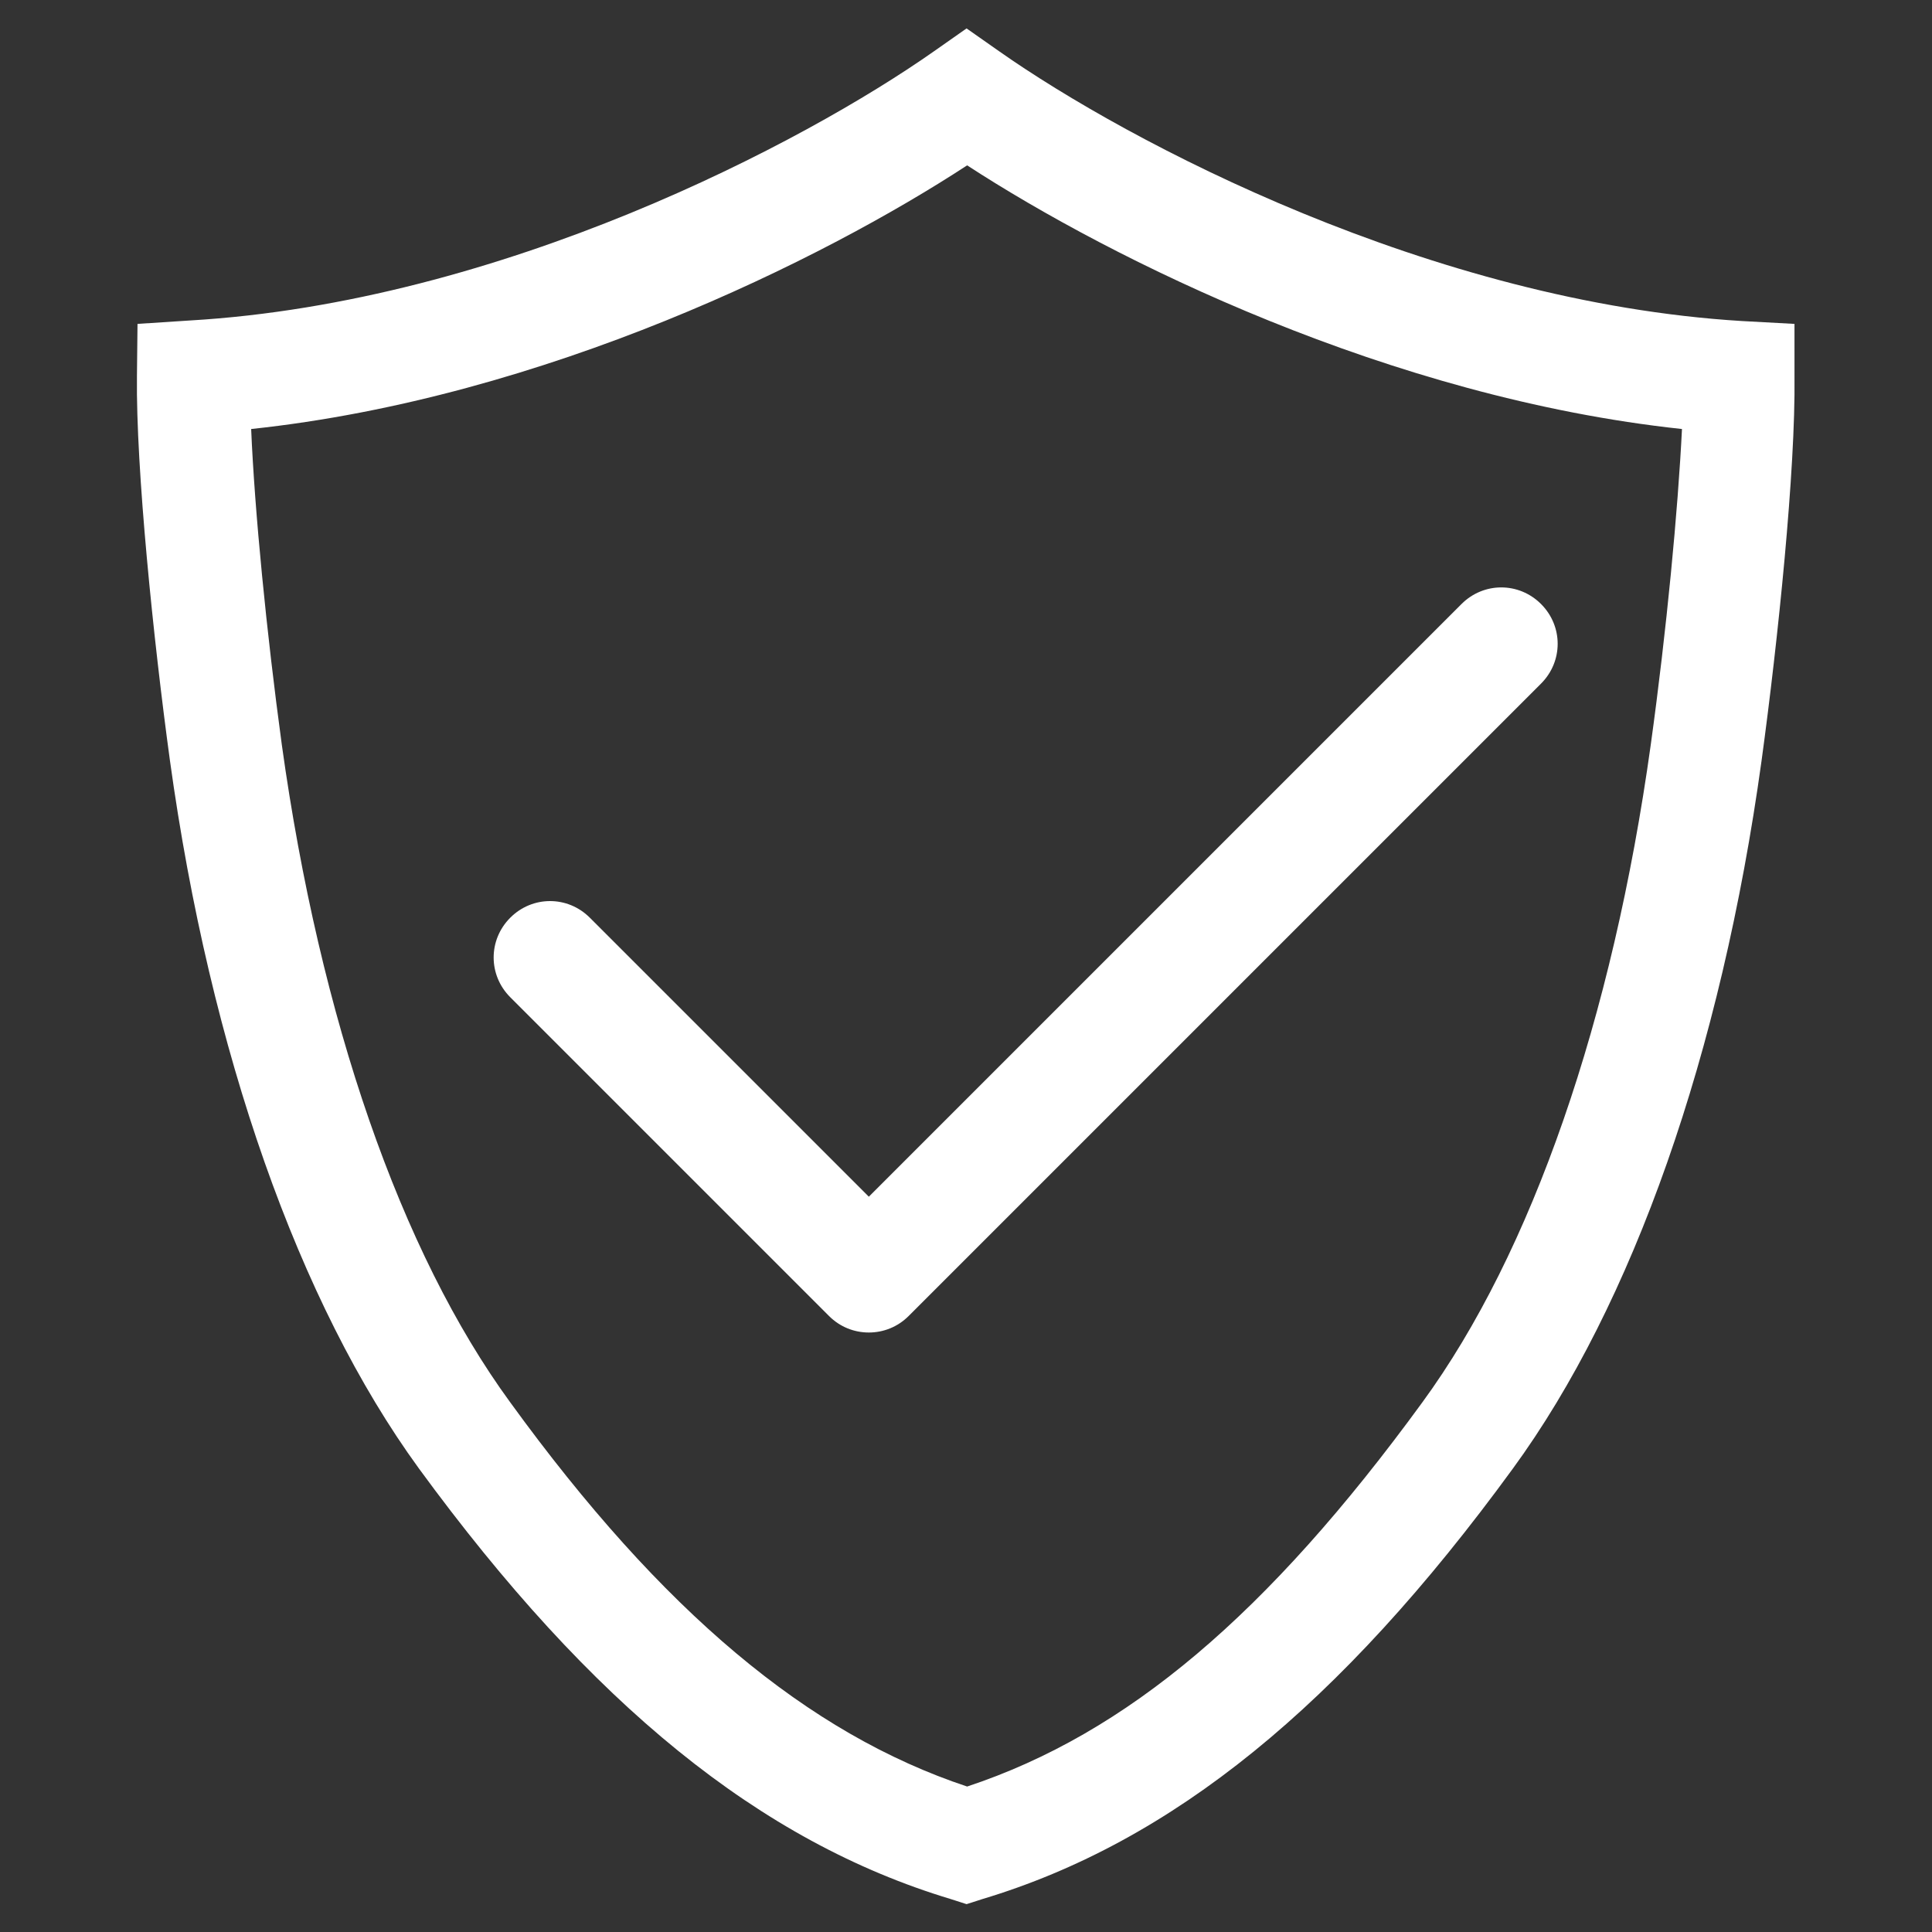
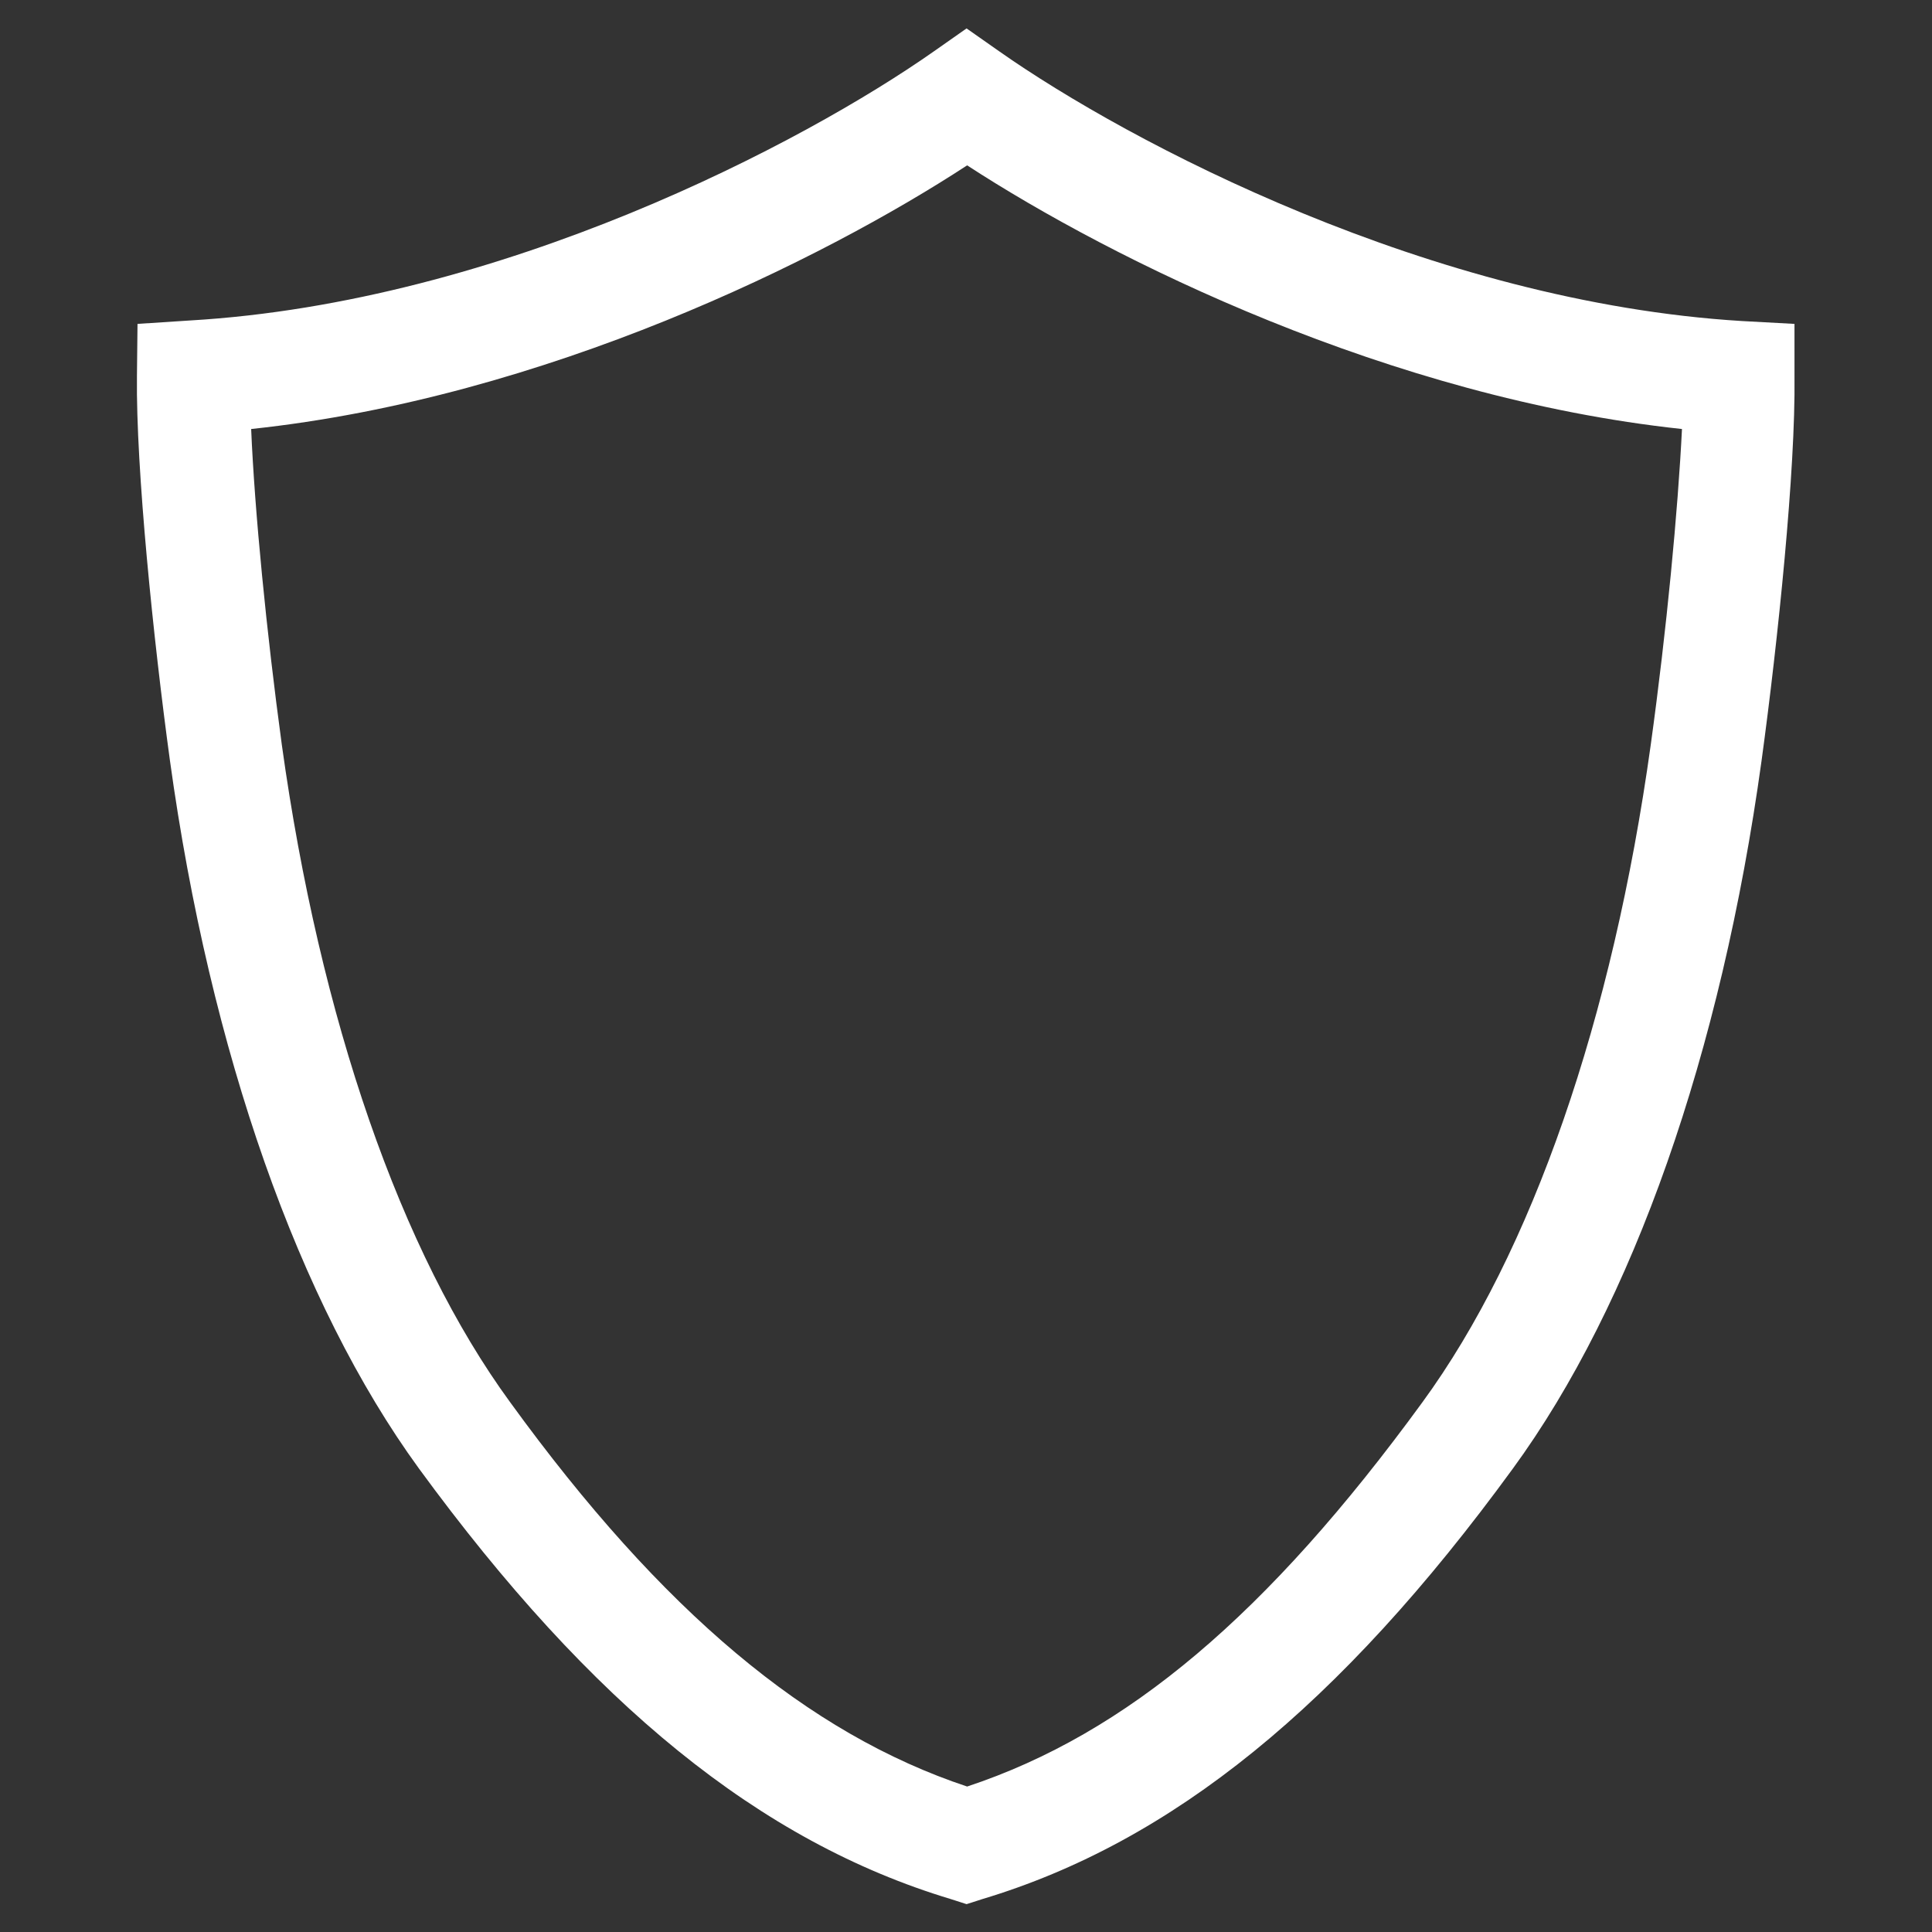
<svg xmlns="http://www.w3.org/2000/svg" version="1.0" id="Ebene_1" x="0px" y="0px" viewBox="0 0 34 34" enable-background="new 0 0 34 34" xml:space="preserve">
  <rect x="0" y="0" width="34" height="34" fill="#333333" stroke="none" />
  <g>
-     <path fill="#FFFFFF" d="M31.58,5.7l-0.92-0.05C25.2,5.32,19.87,2.51,17.58,0.9l-0.57-0.4l-0.57,0.4c-2.29,1.61-7.62,4.42-13.1,4.74   L2.42,5.7L2.41,6.62c-0.02,1.62,0.29,4.64,0.58,6.76c0.71,5.14,2.27,9.56,4.38,12.46c3.04,4.16,6.01,6.57,9.36,7.58l0.28,0.09   l0.28-0.09c3.33-1,6.29-3.4,9.33-7.57c2.12-2.9,3.67-7.32,4.38-12.46c0.29-2.12,0.6-5.13,0.58-6.76V5.7z M29.05,13.11   c-0.67,4.82-2.09,8.93-4.02,11.57c-2.72,3.73-5.2,5.83-8.01,6.76c-2.8-0.93-5.37-3.08-8.04-6.76c-1.93-2.64-3.35-6.75-4.02-11.57   c-0.27-1.98-0.48-4.13-0.54-5.56C9.59,7,14.48,4.57,17.02,2.91C19.57,4.57,24.46,7,29.6,7.55C29.53,8.97,29.33,11.09,29.05,13.11z" />
-     <path fill="#FFFFFF" d="M10.38,16.15c-0.39-0.39-1.01-0.39-1.4,0c-0.39,0.39-0.39,1.01,0,1.4l5.61,5.61   c0.19,0.19,0.44,0.29,0.7,0.29s0.51-0.1,0.7-0.29l11.13-11.13c0.39-0.39,0.39-1.01,0-1.4c-0.39-0.39-1.01-0.39-1.4,0L15.29,21.06   L10.38,16.15z" />
+     <path fill="#FFFFFF" d="M31.58,5.7l-0.92-0.05C25.2,5.32,19.87,2.51,17.58,0.9l-0.57-0.4l-0.57,0.4c-2.29,1.61-7.62,4.42-13.1,4.74   L2.42,5.7L2.41,6.62c-0.02,1.62,0.29,4.64,0.58,6.76c0.71,5.14,2.27,9.56,4.38,12.46c3.04,4.16,6.01,6.57,9.36,7.58l0.28,0.09   l0.28-0.09c3.33-1,6.29-3.4,9.33-7.57c2.12-2.9,3.67-7.32,4.38-12.46c0.29-2.12,0.6-5.13,0.58-6.76V5.7M29.05,13.11   c-0.67,4.82-2.09,8.93-4.02,11.57c-2.72,3.73-5.2,5.83-8.01,6.76c-2.8-0.93-5.37-3.08-8.04-6.76c-1.93-2.64-3.35-6.75-4.02-11.57   c-0.27-1.98-0.48-4.13-0.54-5.56C9.59,7,14.48,4.57,17.02,2.91C19.57,4.57,24.46,7,29.6,7.55C29.53,8.97,29.33,11.09,29.05,13.11z" />
  </g>
</svg>